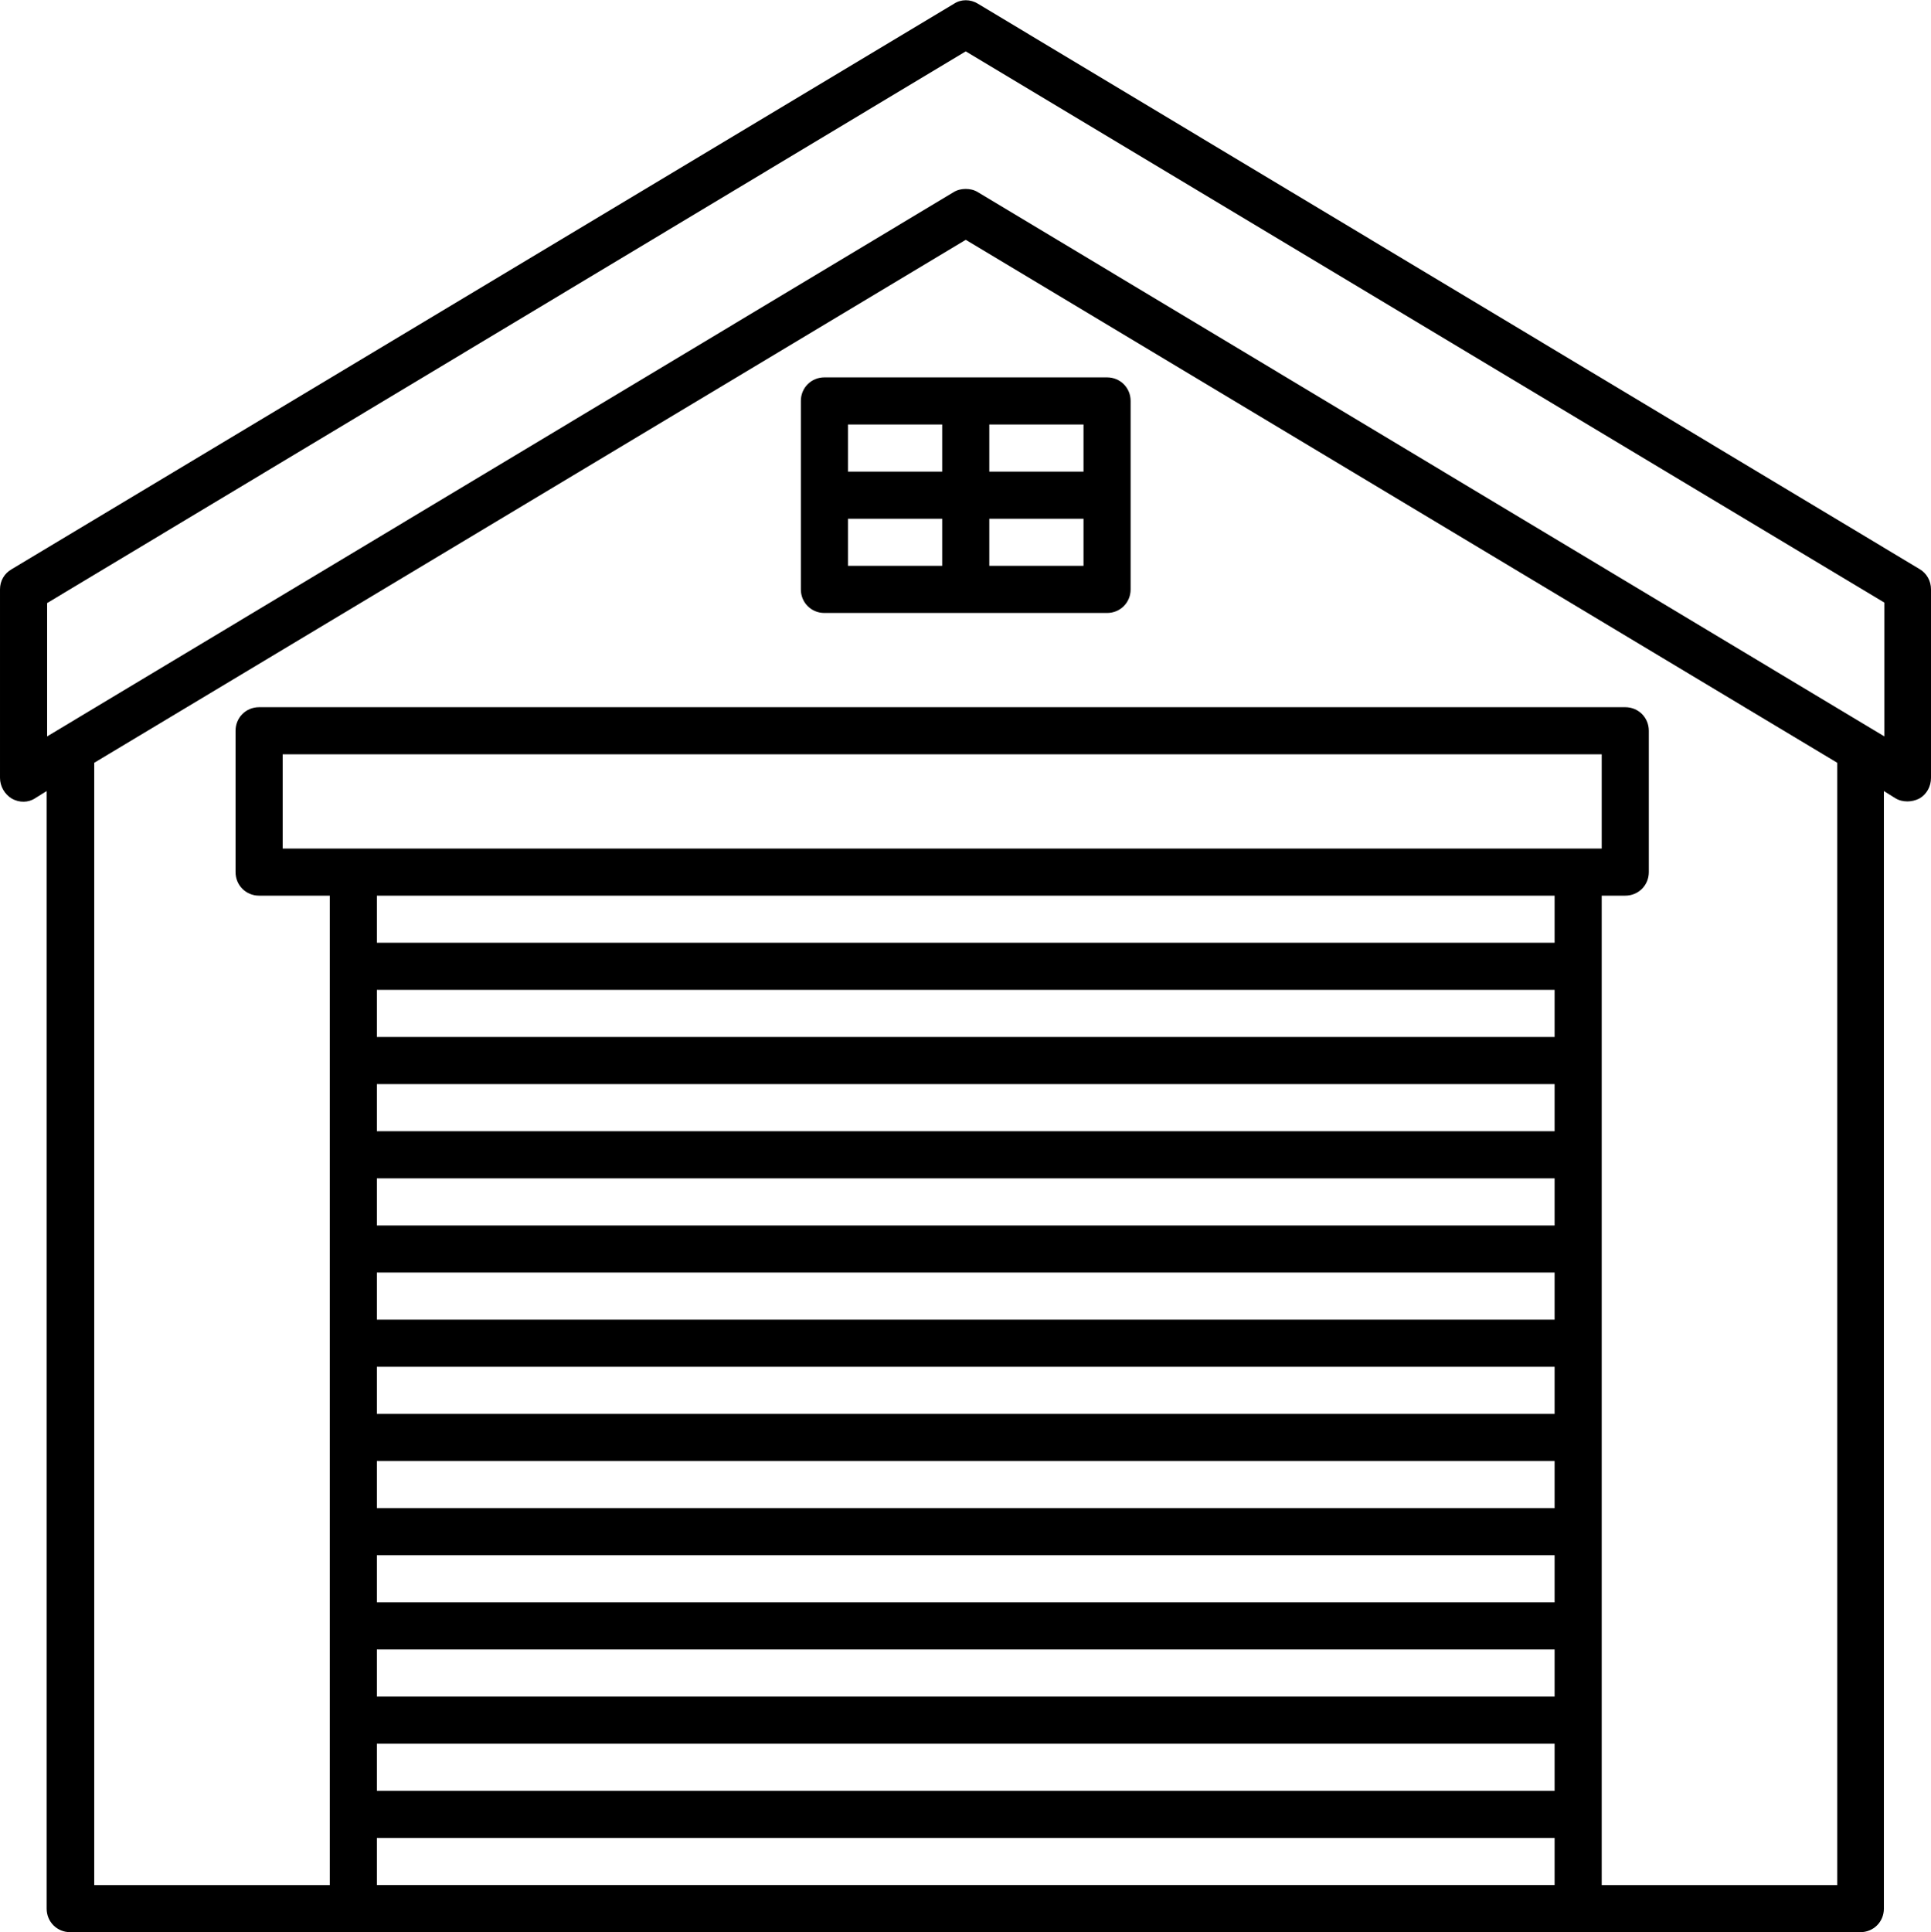
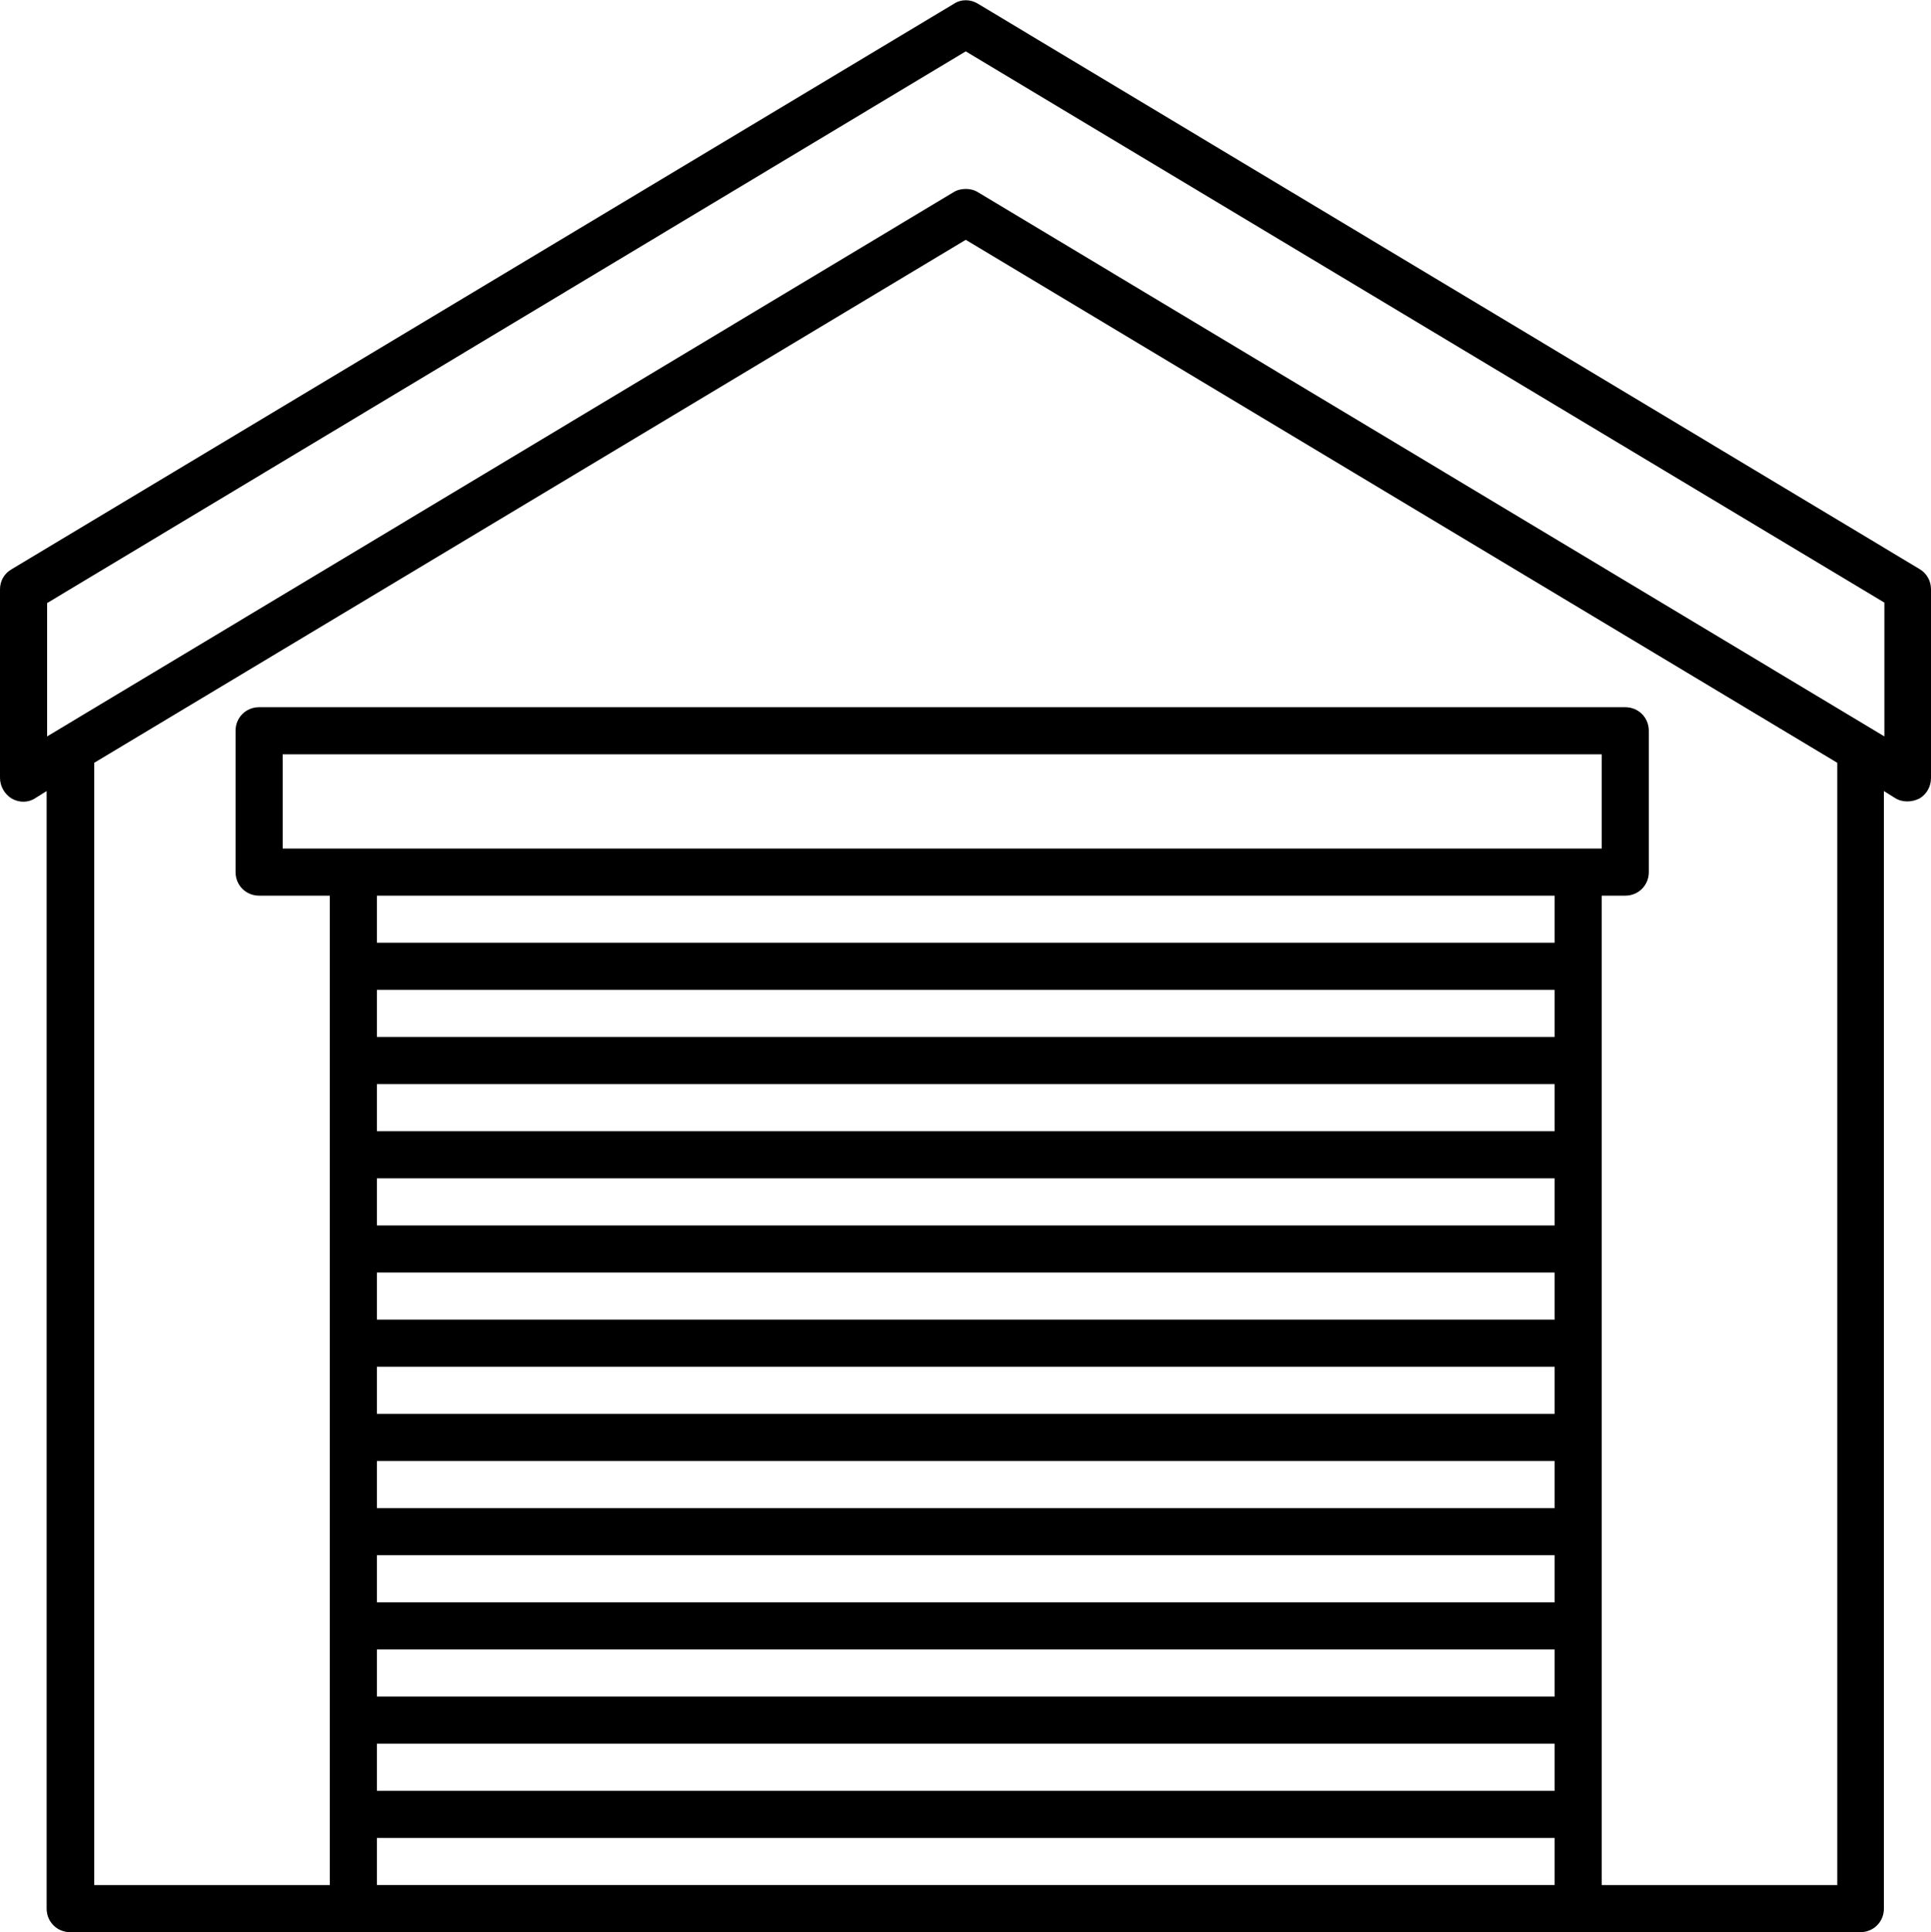
<svg xmlns="http://www.w3.org/2000/svg" id="Layer_1" enable-background="new 0 0 48 48" viewBox="3.5 3.49 40.99 41.01">
  <g>
    <path d="m24.26 3.57c-.16-.1-.36-.1-.51 0l-20 12c-.16.09-.25.25-.25.43v4c0 .18.1.35.25.44.16.09.35.09.5-.01l.24-.15v23.72c0 .28.22.5.5.5h6 26 6c.28 0 .5-.22.5-.5v-23.72l.24.15c.08.05.17.07.26.07.08 0 .17-.02.25-.06.16-.09.25-.26.25-.44v-4c0-.18-.09-.34-.24-.43zm12.24 39.93h-25v-1h25zm0-2h-25v-1h25zm0-2h-25v-1h25zm0-2h-25v-1h25zm0-2h-25v-1h25zm0-2h-25v-1h25zm0-2h-25v-1h25zm0-2h-25v-1h25zm0-2h-25v-1h25zm0-2h-25v-1h25zm0-2h-25v-1h25zm-25.5-2h-1.5v-2h28v2h-.5zm31.5 22h-5v-1.5-2-2-2-2-2-2-2-2-2-1.5h.5c.28 0 .5-.22.5-.5v-3c0-.28-.22-.5-.5-.5h-29c-.28 0-.5.22-.5.5v3c0 .28.22.5.5.5h1.5v1.5 2 2 2 2 2 2 2 2 2 1.5h-5v-23.82l18.5-11.1 18.5 11.1zm1-24.38-19.24-11.55c-.08-.05-.17-.07-.26-.07s-.18.02-.26.07l-19.24 11.55v-2.83l19.5-11.71 19.5 11.7z" />
-     <path d="m21 11.5c-.28 0-.5.22-.5.5v2 2c0 .28.22.5.5.5h3 3c.28 0 .5-.22.5-.5v-2-2c0-.28-.22-.5-.5-.5h-3zm2.5 4h-2v-1h2zm0-2h-2v-1h2zm1-1h2v1h-2zm0 2h2v1h-2z" />
  </g>
</svg>